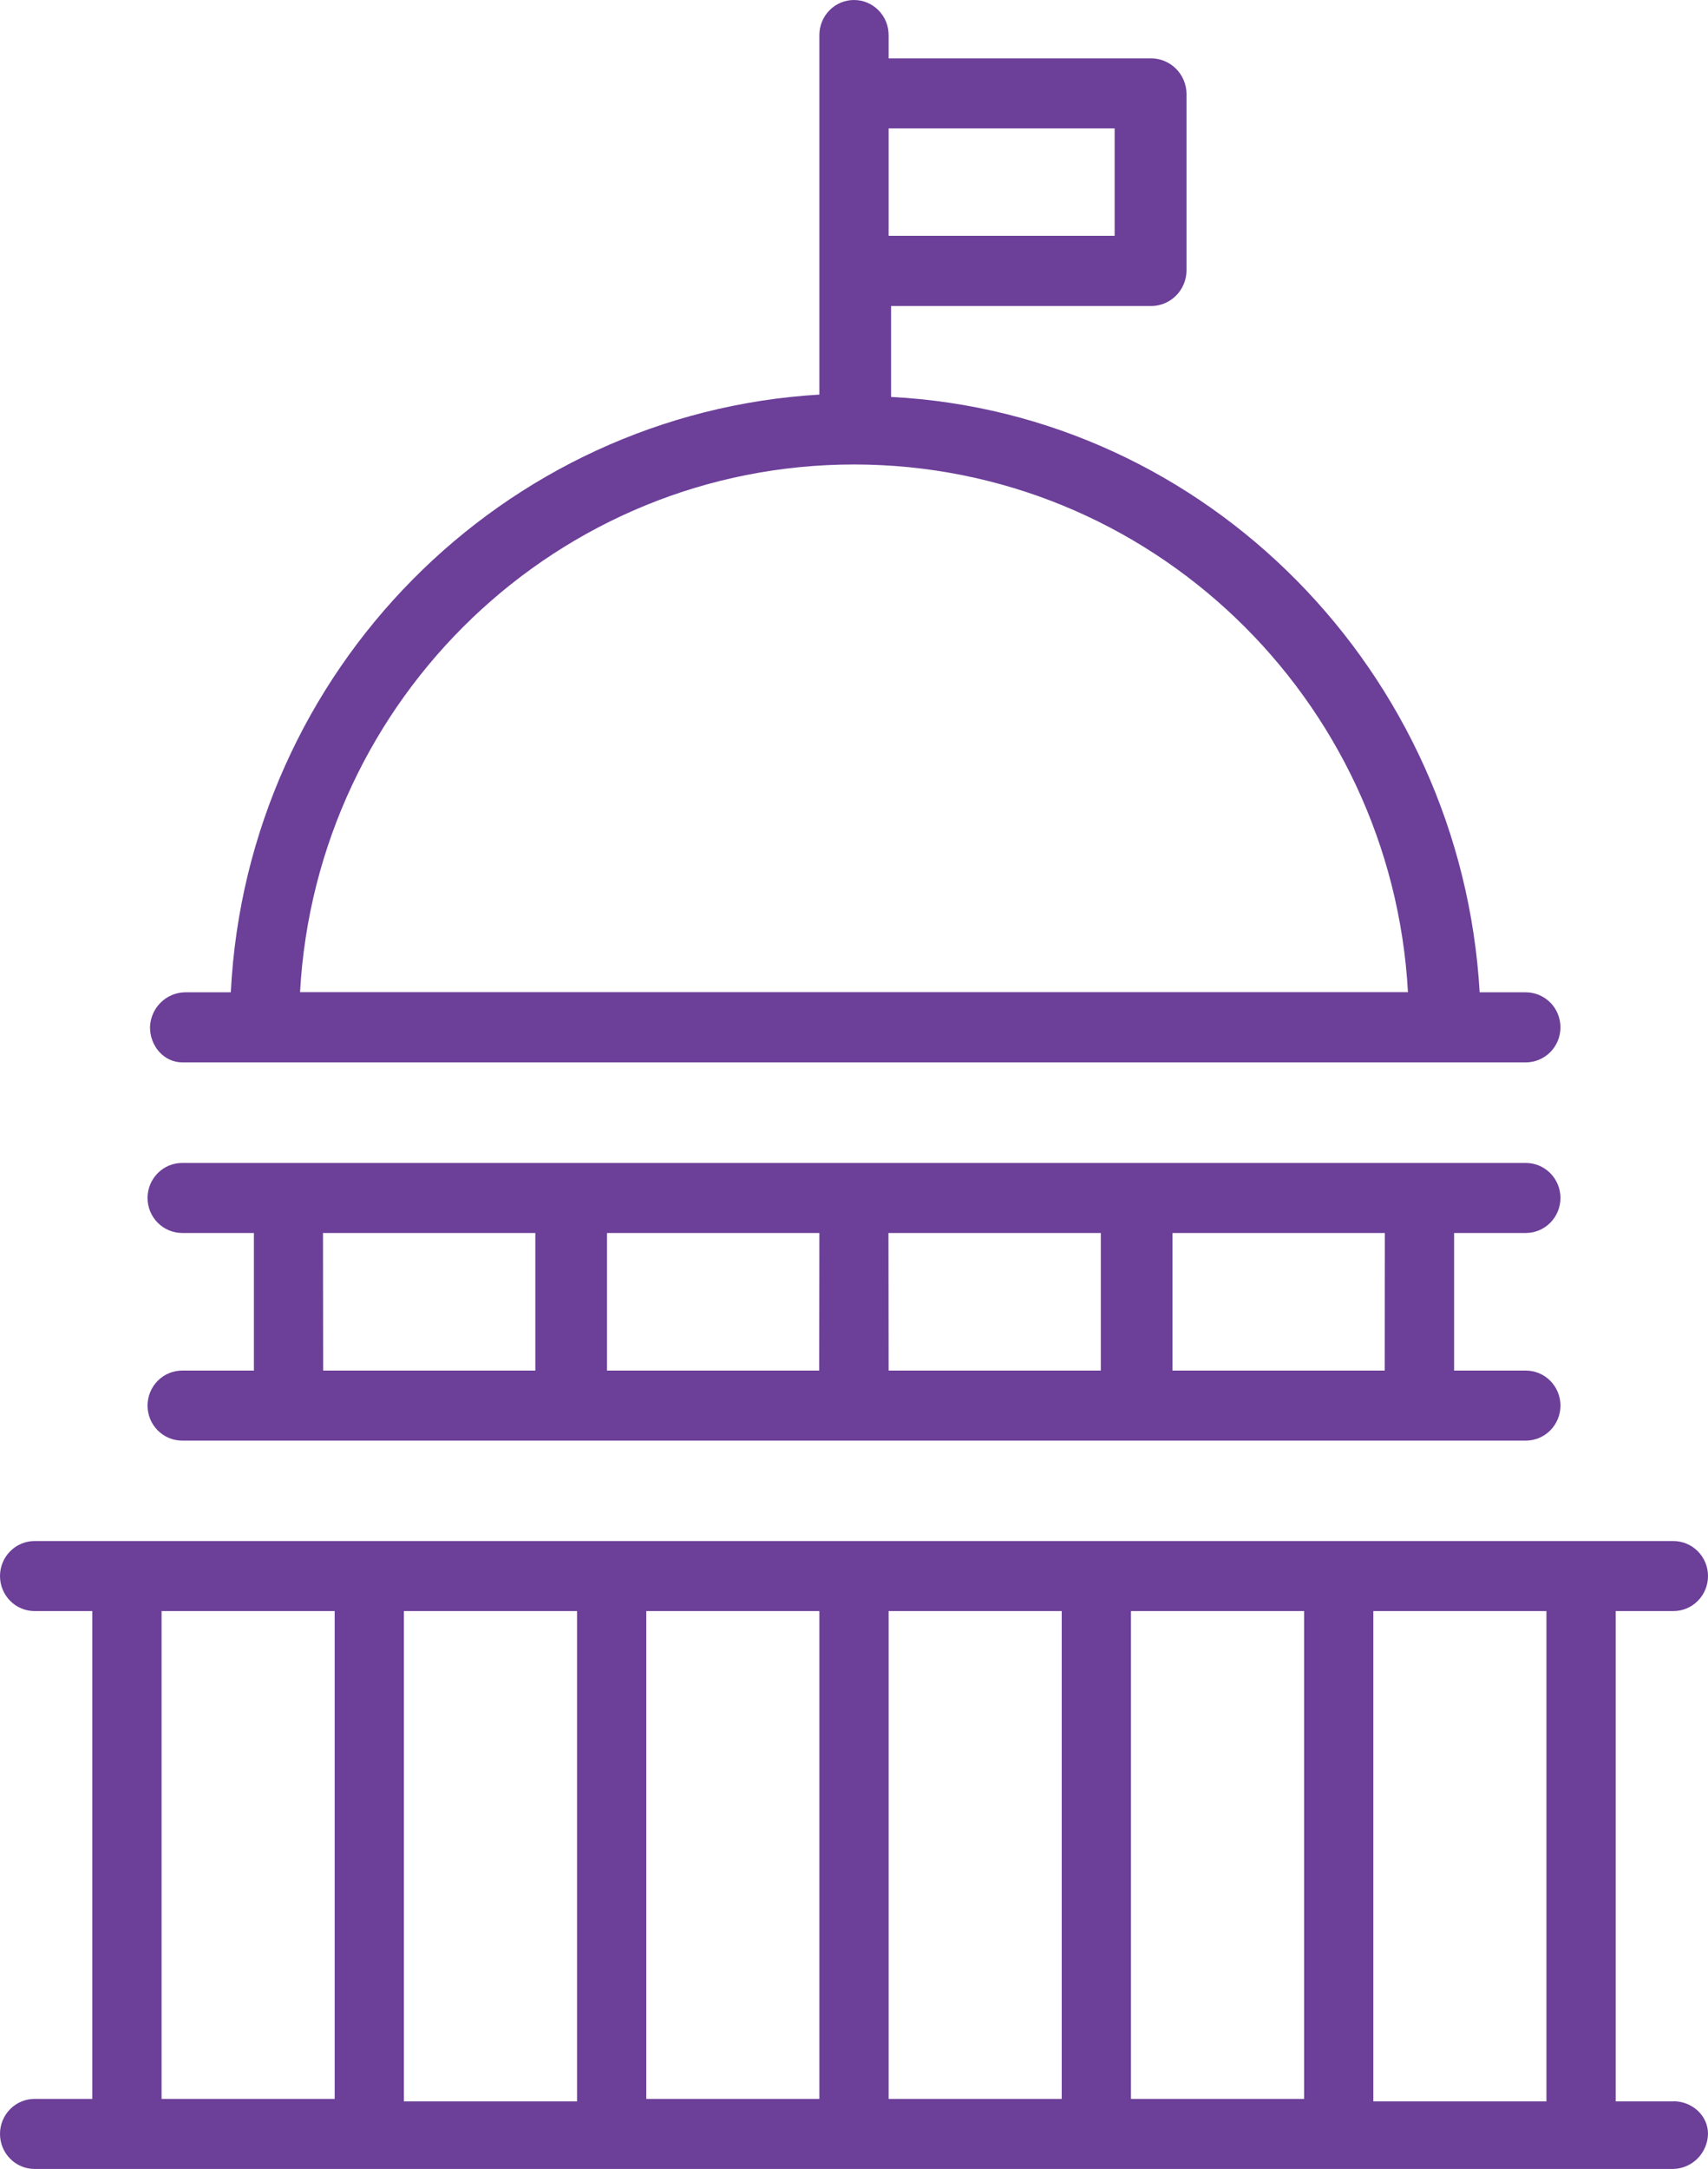
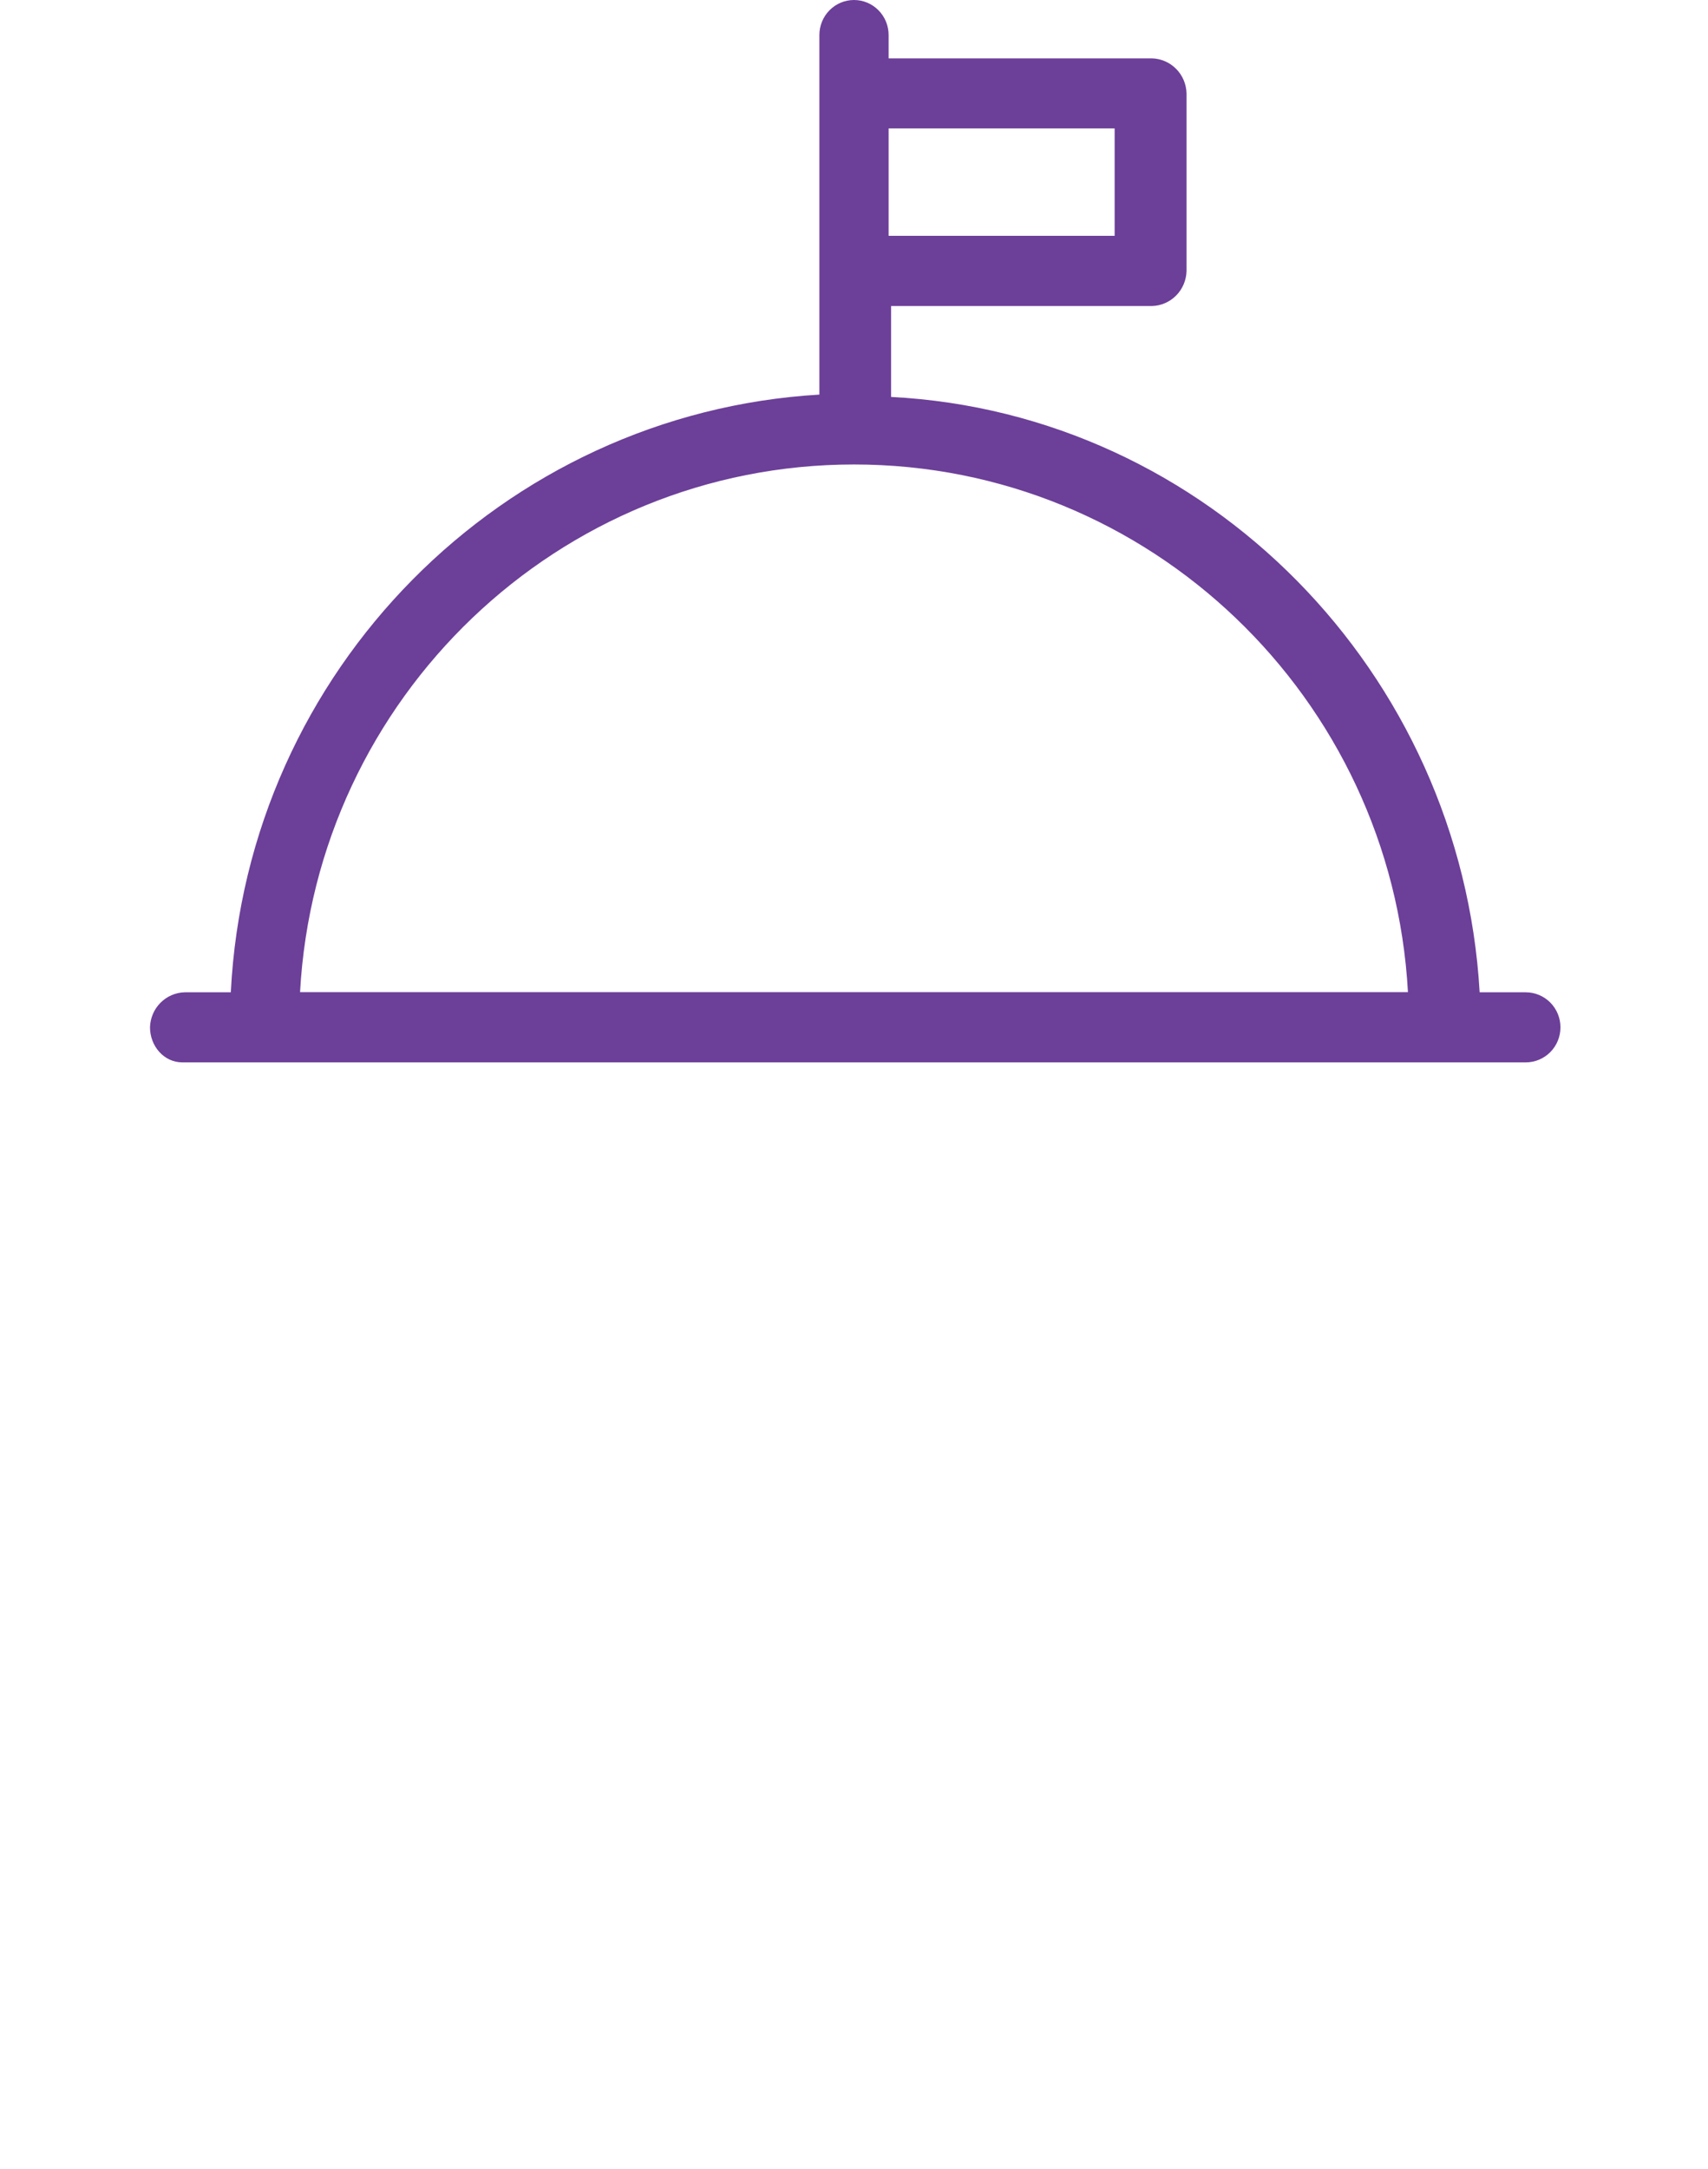
<svg xmlns="http://www.w3.org/2000/svg" width="52" height="66" viewBox="0 0 52 66" fill="none">
-   <path d="M50.946 63.941H49.189V49.022H50.946C51.225 49.022 51.494 48.91 51.691 48.71C51.889 48.51 52 48.239 52 47.956C52 47.674 51.889 47.403 51.691 47.203C51.494 47.003 51.225 46.891 50.946 46.891H1.054C0.774 46.891 0.506 47.003 0.309 47.203C0.111 47.403 0 47.674 0 47.956C0 48.239 0.111 48.51 0.309 48.71C0.506 48.91 0.774 49.022 1.054 49.022H2.811V63.865H1.054C0.774 63.865 0.506 63.978 0.309 64.177C0.111 64.377 0 64.648 0 64.931C0 65.214 0.111 65.485 0.309 65.685C0.506 65.885 0.774 65.997 1.054 65.997H50.946C51.223 65.99 51.487 65.875 51.684 65.677C51.88 65.478 51.993 65.212 52 64.931C52 64.363 51.508 63.937 50.946 63.937V63.941ZM47.081 63.941H41.811V49.022H47.081V63.941ZM19.676 49.022H24.946V63.865H19.676V49.022ZM17.568 63.941H12.297V49.022H17.568V63.941ZM27.054 49.022H32.324V63.865H27.054V49.022ZM34.432 49.022H39.703V63.865H34.432V49.022ZM4.919 49.022H10.189V63.865H4.919V49.022Z" fill="#6C3F99" />
-   <path d="M5.546 41.704C5.267 41.704 4.999 41.816 4.801 42.016C4.603 42.216 4.492 42.487 4.492 42.769C4.492 43.052 4.603 43.323 4.801 43.523C4.999 43.723 5.267 43.835 5.546 43.835H46.454C46.733 43.835 47.001 43.723 47.199 43.523C47.397 43.323 47.508 43.052 47.508 42.769C47.508 42.487 47.397 42.216 47.199 42.016C47.001 41.816 46.733 41.704 46.454 41.704H44.27V37.517H46.454C46.733 37.517 47.001 37.405 47.199 37.205C47.397 37.005 47.508 36.734 47.508 36.451C47.508 36.169 47.397 35.898 47.199 35.698C47.001 35.498 46.733 35.386 46.454 35.386H5.546C5.267 35.386 4.999 35.498 4.801 35.698C4.603 35.898 4.492 36.169 4.492 36.451C4.492 36.734 4.603 37.005 4.801 37.205C4.999 37.405 5.267 37.517 5.546 37.517H7.73V41.704H5.546ZM24.941 41.704H18.481V37.517H24.946L24.941 41.704ZM27.049 37.517H33.514V41.704H27.054L27.049 37.517ZM42.157 41.704H35.697V37.517H42.162L42.157 41.704ZM9.833 37.517H16.298V41.704H9.838L9.833 37.517Z" fill="#6C3F99" />
  <path d="M5.546 32.326H46.453C46.733 32.326 47.001 32.213 47.199 32.014C47.397 31.814 47.508 31.543 47.508 31.26C47.508 30.977 47.397 30.706 47.199 30.506C47.001 30.307 46.733 30.194 46.453 30.194H45.048C44.486 20.461 36.756 12.575 27.129 12.078V9.312H35.07C35.347 9.305 35.611 9.191 35.808 8.992C36.004 8.794 36.117 8.527 36.124 8.246V2.842C36.117 2.561 36.004 2.294 35.808 2.096C35.611 1.897 35.347 1.783 35.07 1.776H27.054V1.066C27.054 0.783 26.943 0.512 26.745 0.312C26.547 0.112 26.279 0 26 0C25.72 0 25.452 0.112 25.255 0.312C25.057 0.512 24.946 0.783 24.946 1.066V12.007C15.319 12.575 7.519 20.39 7.027 30.194H5.621C5.344 30.201 5.08 30.316 4.884 30.514C4.687 30.712 4.574 30.98 4.567 31.26C4.567 31.828 4.989 32.326 5.551 32.326H5.546ZM33.935 3.908V7.176H27.054V3.908H33.935ZM26 14.133C34.994 14.133 42.373 21.238 42.865 30.189H9.135C9.627 21.238 17.005 14.133 26 14.133Z" fill="#6C3F99" />
</svg>